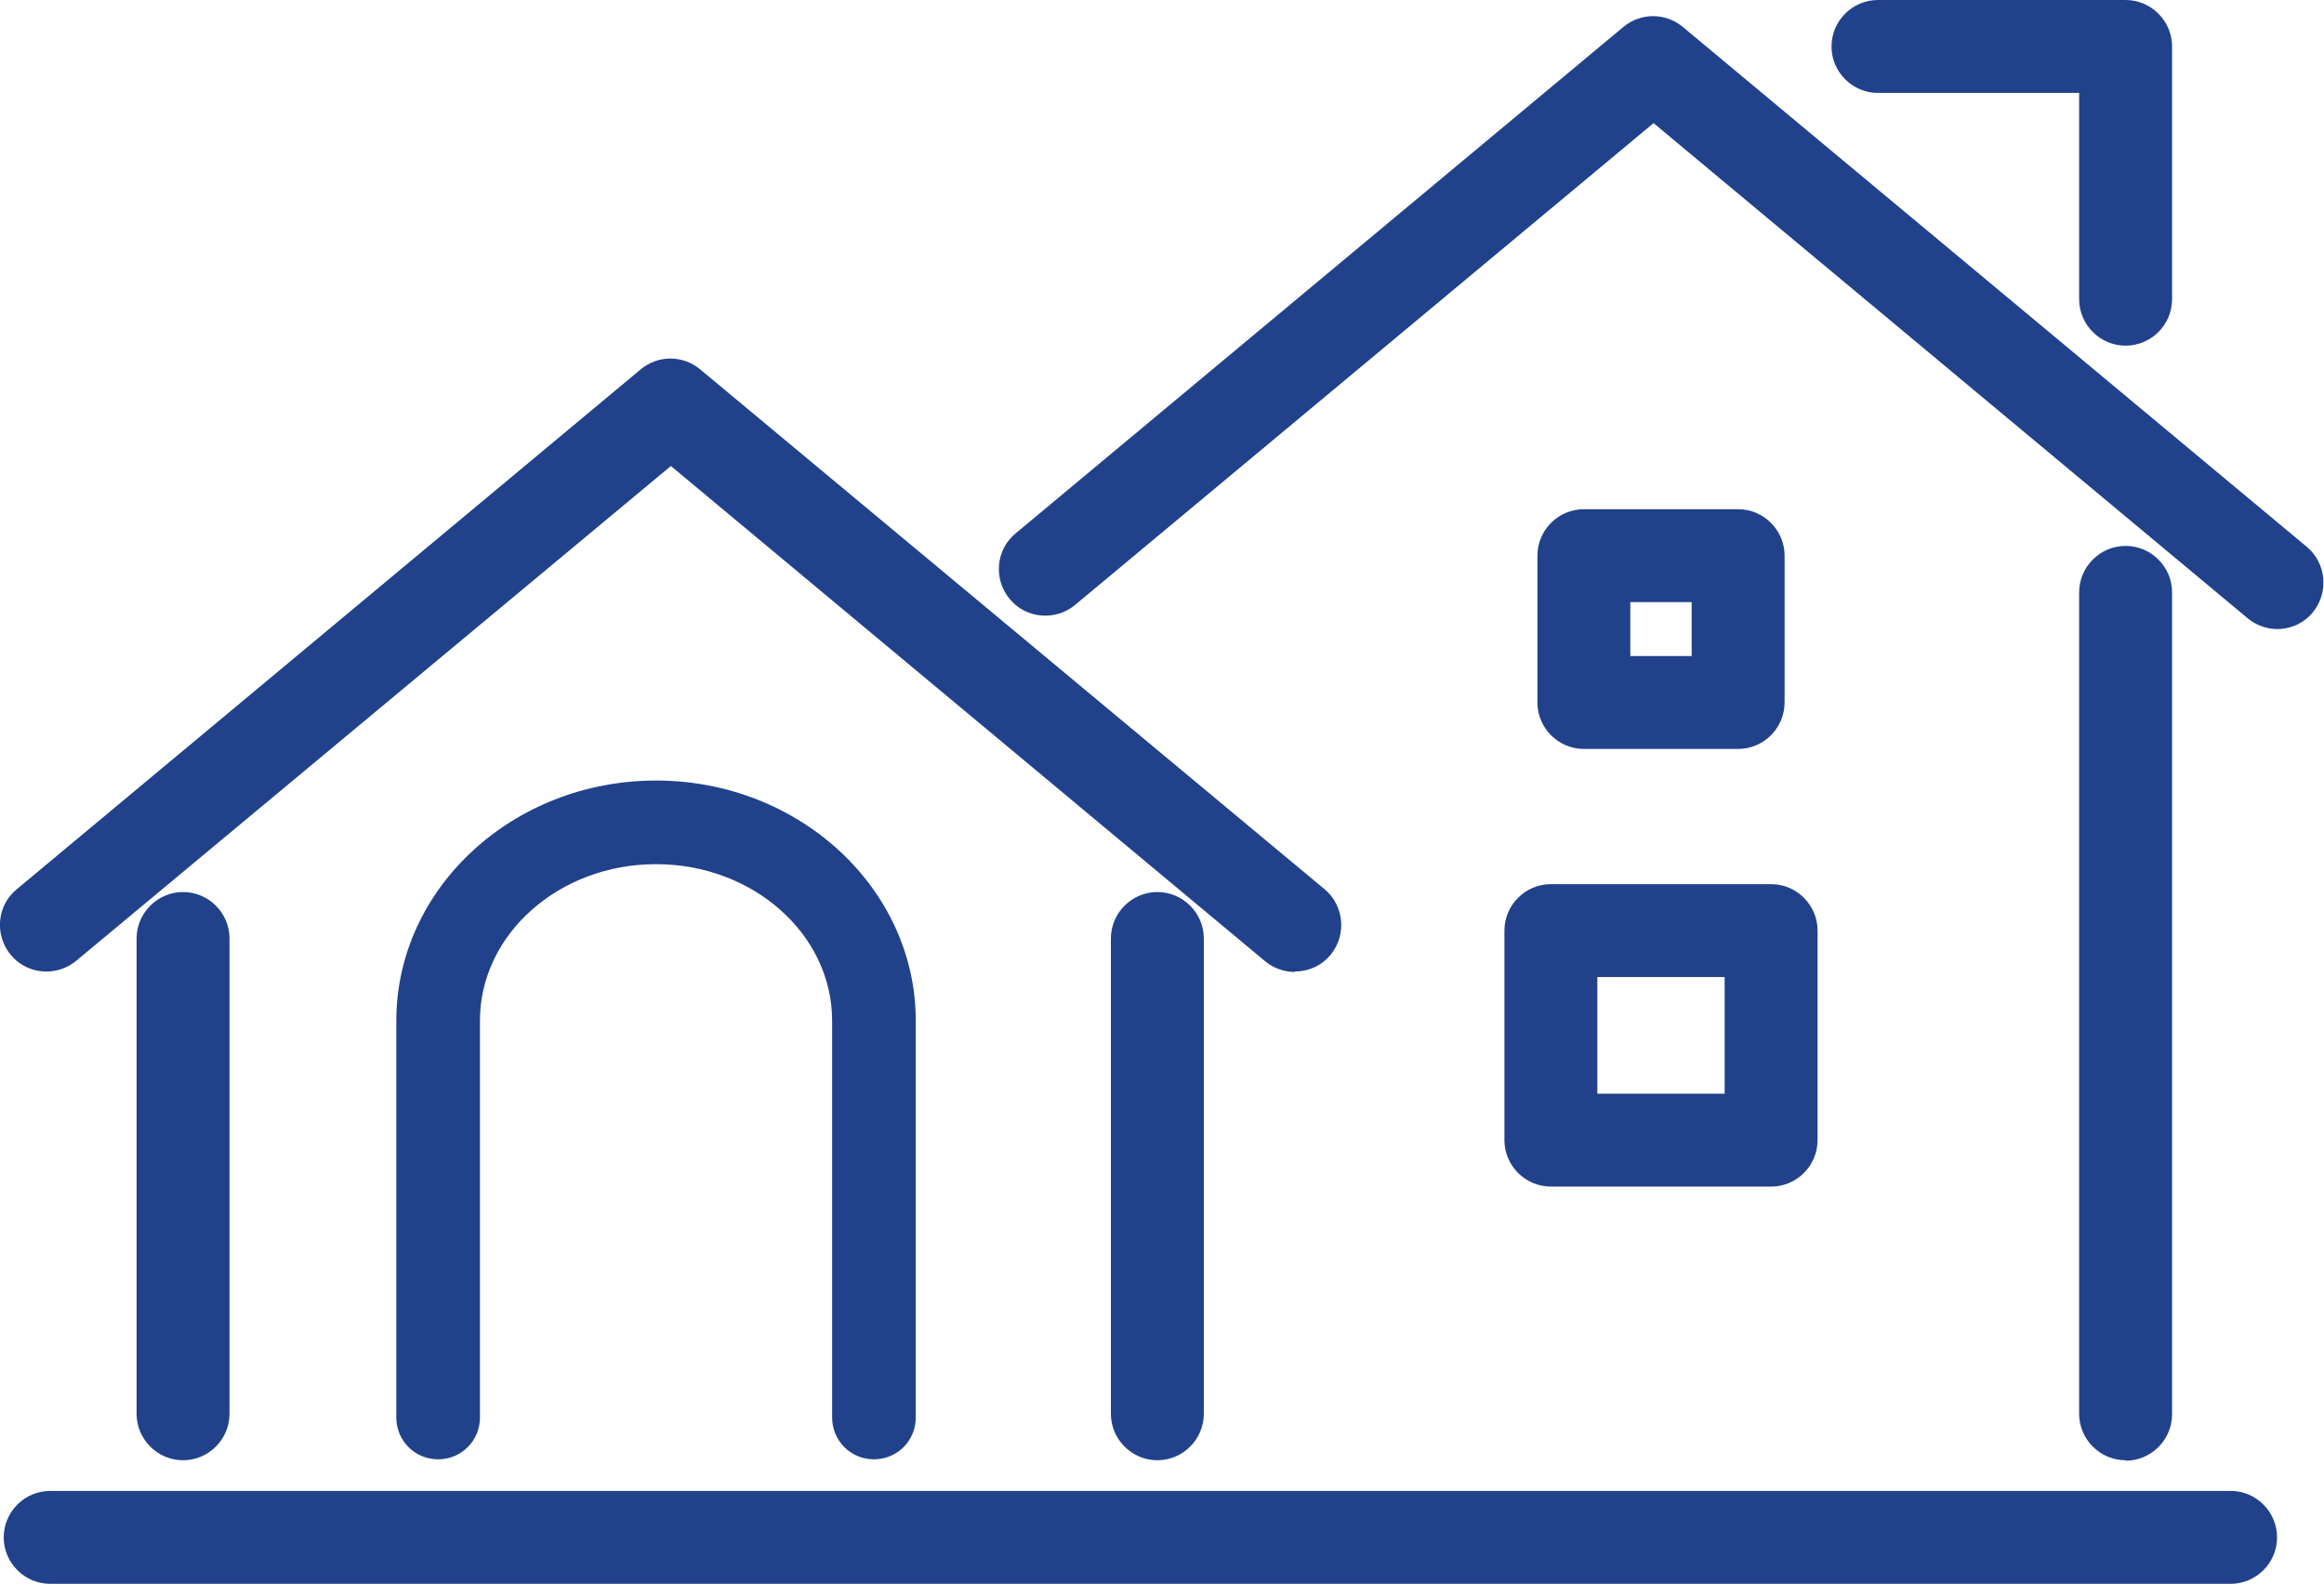
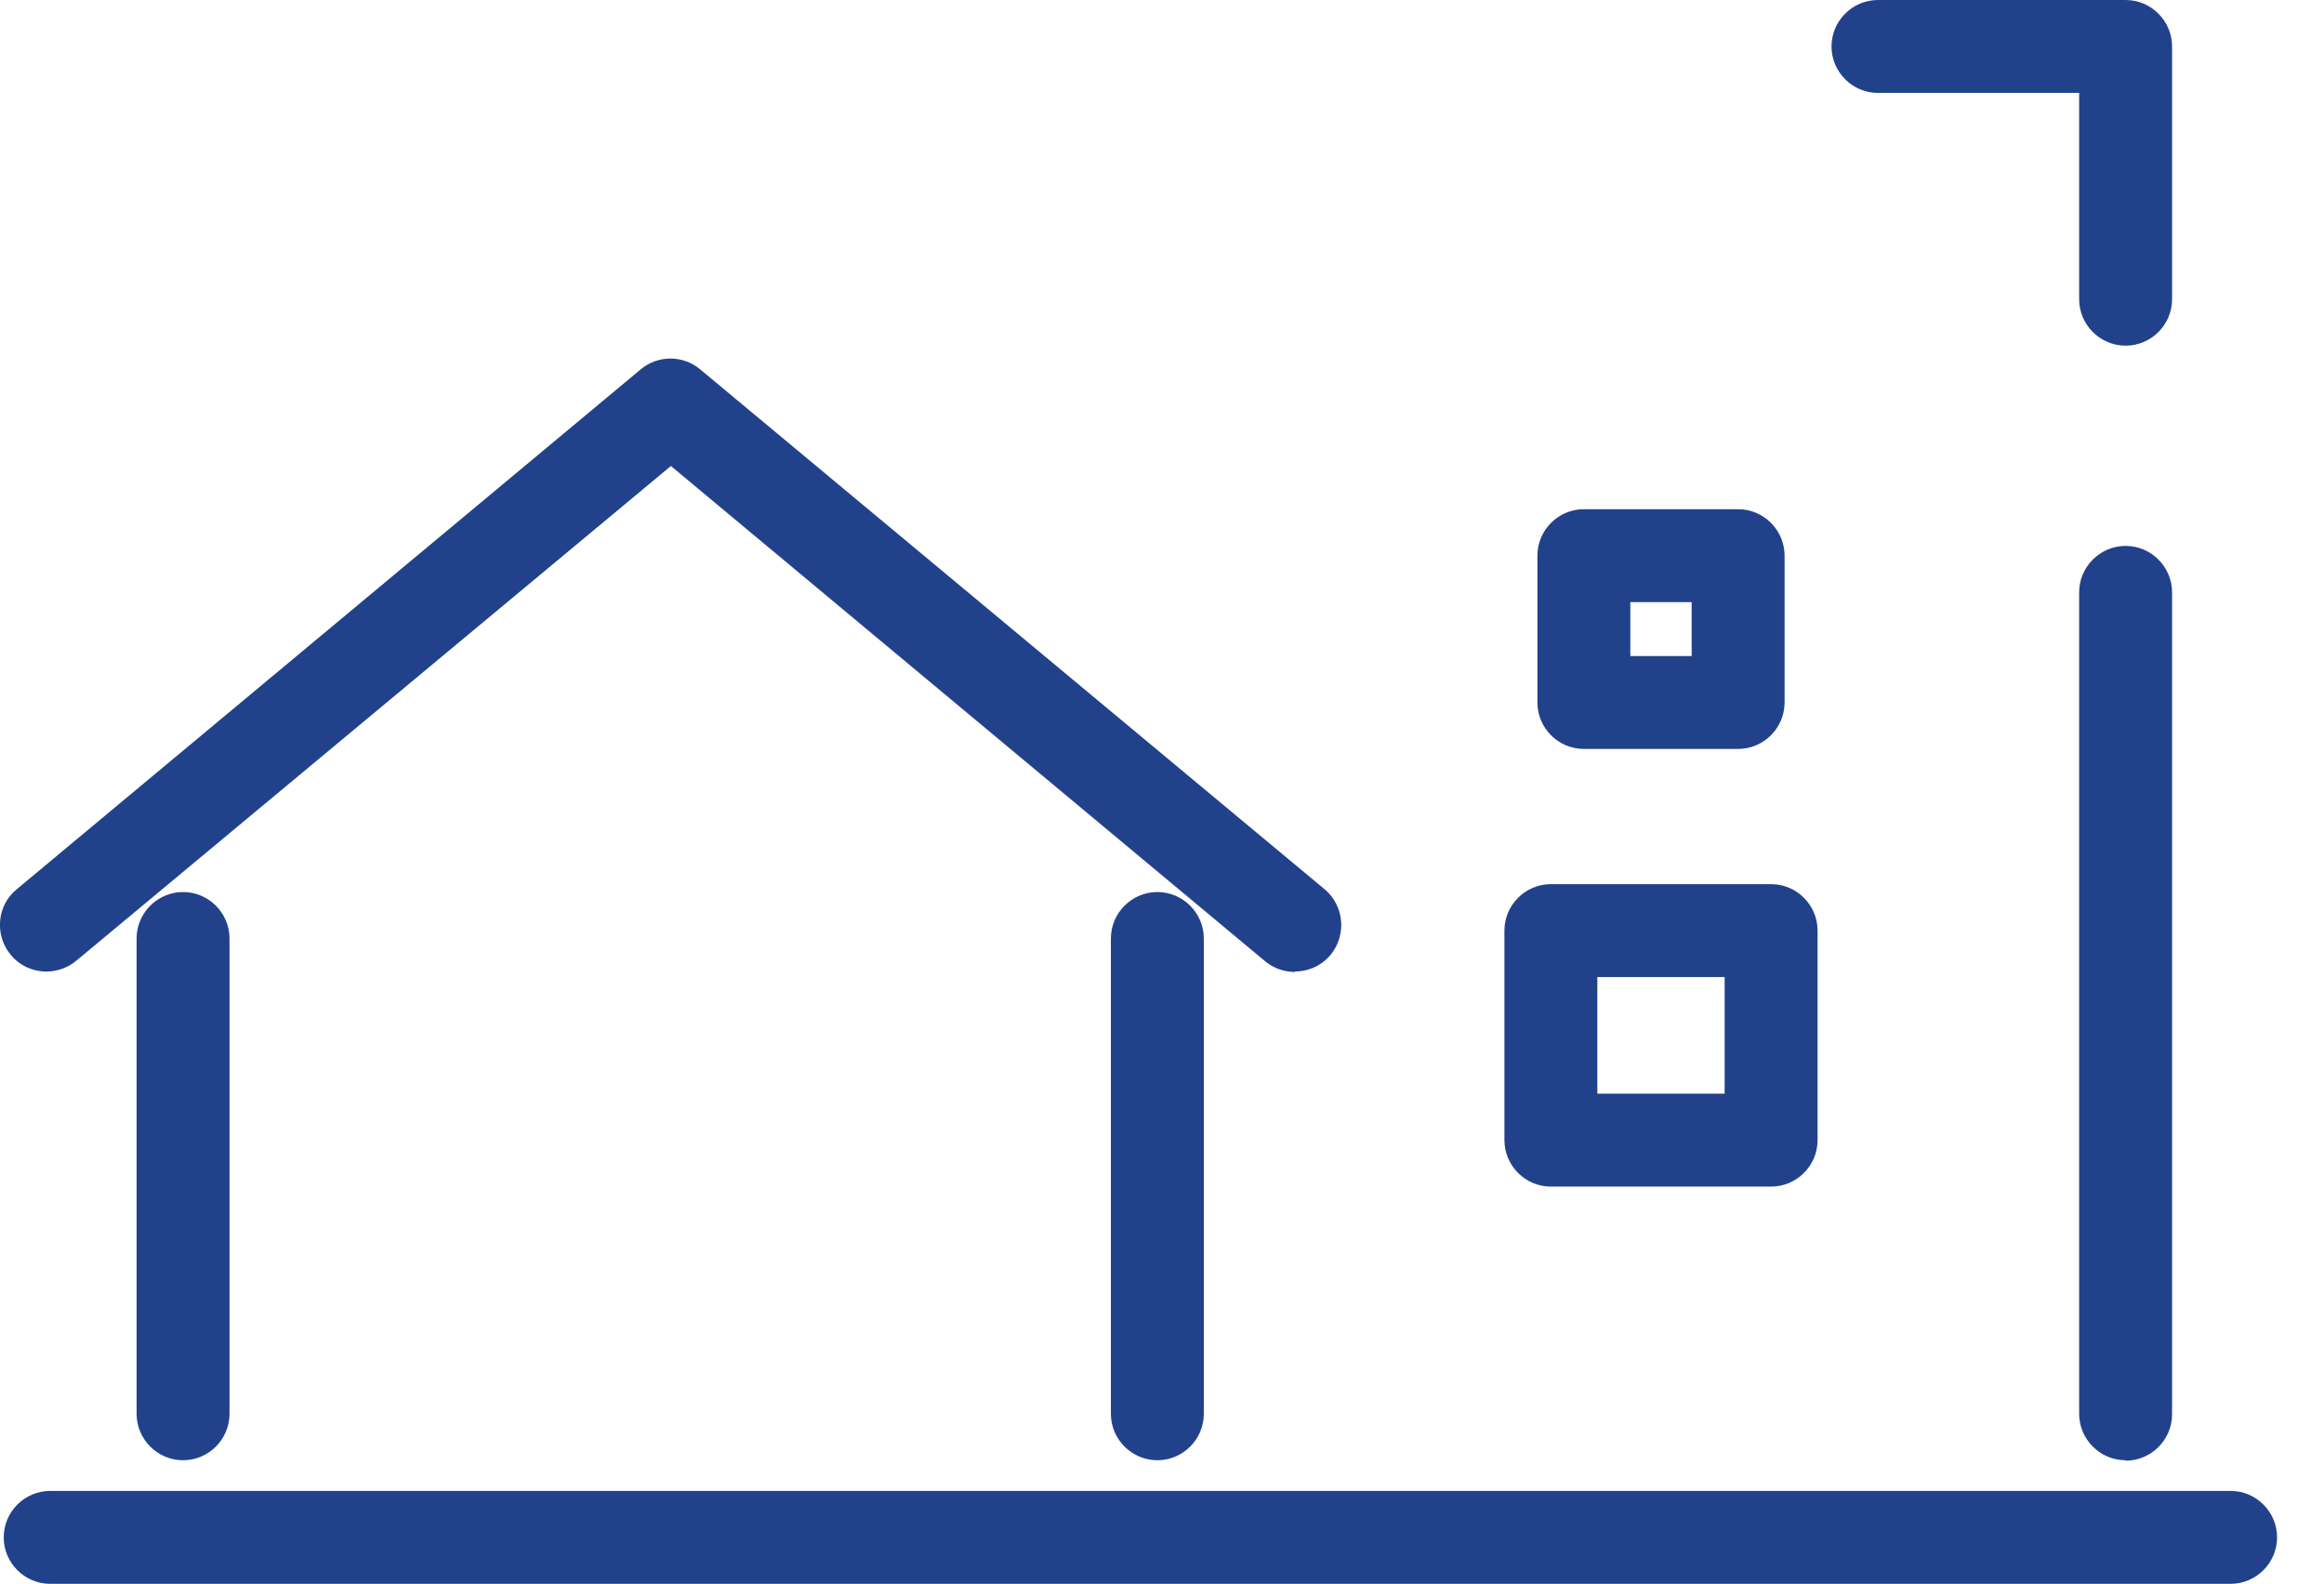
<svg xmlns="http://www.w3.org/2000/svg" id="_レイヤー_2" width="50.02" height="34.09" viewBox="0 0 50.02 34.09">
  <defs>
    <style>.cls-1{fill:#21428b;}</style>
  </defs>
  <g id="_レイヤー_1-2">
    <g id="_グループ_1640">
      <path id="_パス_810" class="cls-1" d="M27.87,20.92c-.23,0-.46-.08-.64-.23l-12.79-10.66L1.64,20.68c-.42.35-1.06.3-1.41-.13-.35-.42-.3-1.06.13-1.41L13.79,7.95c.37-.31.91-.31,1.28,0l13.44,11.19c.42.35.48.98.13,1.41-.19.23-.47.36-.77.36h0Z" />
-       <path id="_パス_811" class="cls-1" d="M49.02,13.54c-.23,0-.46-.08-.64-.23l-12.79-10.66-12.45,10.37c-.42.35-1.06.3-1.41-.13-.35-.42-.3-1.06.13-1.41L34.94.58c.37-.31.91-.31,1.28,0l13.43,11.19c.42.35.48.98.13,1.41-.19.23-.47.36-.77.36h0Z" />
      <path id="_線_60" class="cls-1" d="M3.94,31.43c-.55,0-1-.45-1-1v-10.23c0-.55.45-1,1-1s1,.45,1,1v10.23c0,.55-.45,1-1,1Z" />
      <path id="_線_61" class="cls-1" d="M24.91,31.43c-.55,0-1-.45-1-1v-10.23c0-.55.45-1,1-1s1,.45,1,1v10.23c0,.55-.45,1-1,1Z" />
      <path id="_線_62" class="cls-1" d="M48.02,34.09H1.08c-.55,0-1-.45-1-1s.45-1,1-1h46.93c.55,0,1,.45,1,1s-.45,1-1,1Z" />
      <path id="_線_63" class="cls-1" d="M45.75,31.43c-.55,0-1-.45-1-1V12.75c0-.55.45-1,1-1s1,.45,1,1v17.69c0,.55-.45,1-1,1Z" />
      <path id="_パス_813" class="cls-1" d="M45.75,7.44c.55,0,1-.45,1-1V1C46.75.45,46.3,0,45.75,0h-5.33c-.55,0-1,.45-1,1,0,.55.45,1,1,1h4.33v4.44c0,.55.45,1,1,1Z" />
    </g>
    <path class="cls-1" d="M38.12,25.54h-4.74c-.55,0-1-.45-1-1v-4.51c0-.55.45-1,1-1h4.74c.55,0,1,.45,1,1v4.51c0,.55-.45,1-1,1ZM34.38,23.54h2.74v-2.51h-2.74v2.51Z" />
    <path class="cls-1" d="M37.41,16.12h-3.32c-.55,0-1-.45-1-1v-3.16c0-.55.45-1,1-1h3.32c.55,0,1,.45,1,1v3.16c0,.55-.45,1-1,1ZM35.09,14.12h1.32v-1.16h-1.32v1.16Z" />
-     <path class="cls-1" d="M18.81,31.41c-.5,0-.9-.4-.9-.9v-8.54c0-1.86-1.7-3.37-3.79-3.37s-3.79,1.51-3.79,3.37v8.54c0,.5-.4.9-.9.9s-.9-.4-.9-.9v-8.54c0-2.85,2.51-5.17,5.59-5.17s5.59,2.32,5.59,5.17v8.54c0,.5-.4.9-.9.9Z" />
  </g>
</svg>